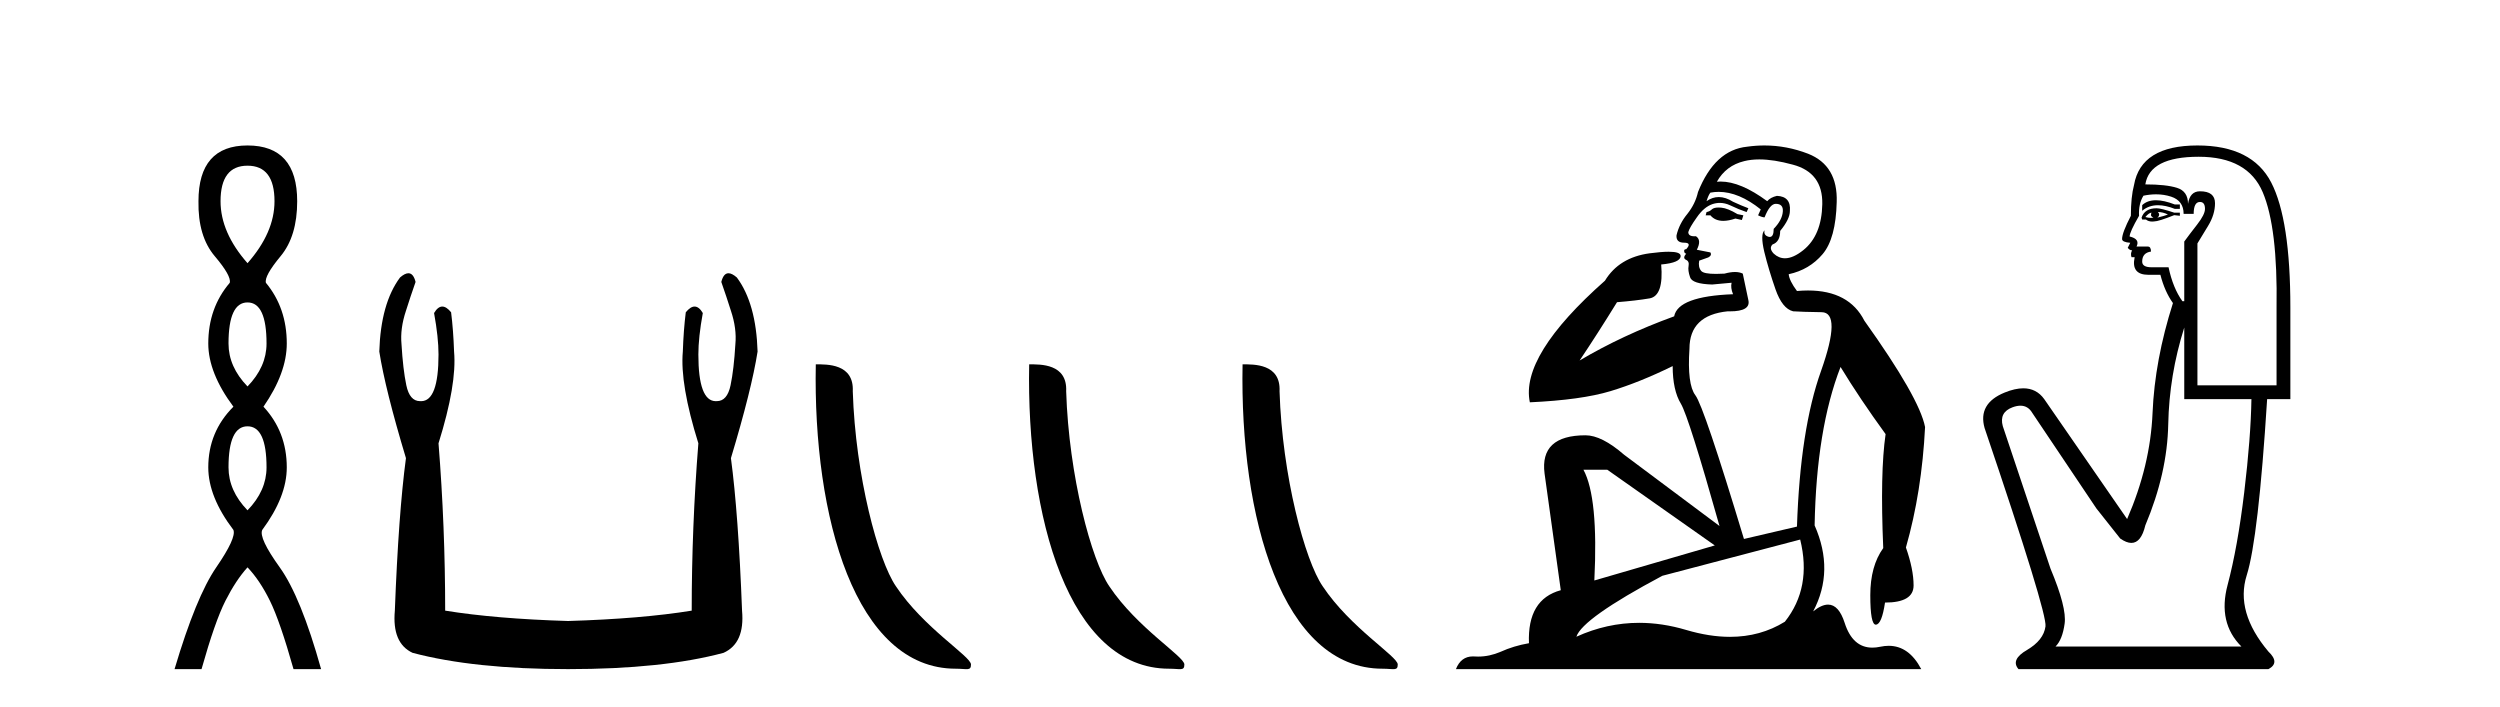
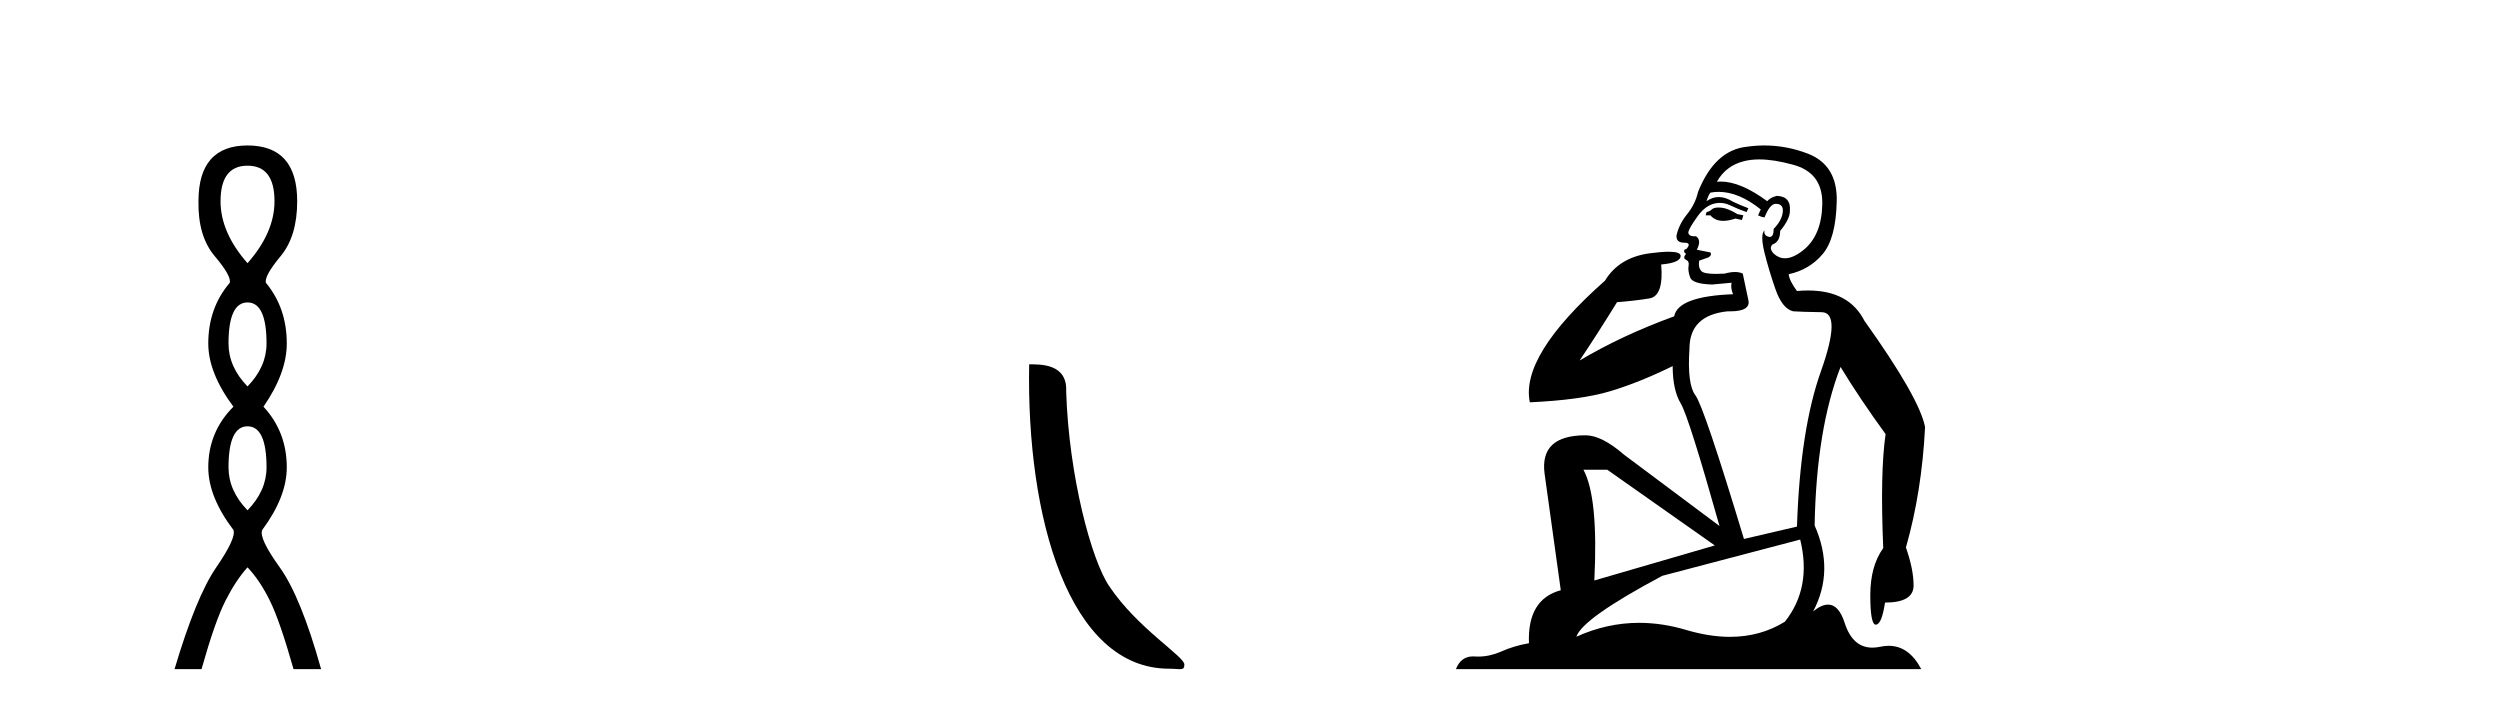
<svg xmlns="http://www.w3.org/2000/svg" width="145.0" height="41.0">
  <path d="M 14.356 9.61 Q 15.921 9.61 15.921 11.673 Q 15.921 13.487 14.356 15.265 Q 12.792 13.487 12.792 11.673 Q 12.792 9.61 14.356 9.61 ZM 14.356 17.541 Q 15.459 17.541 15.459 19.924 Q 15.459 21.276 14.356 22.414 Q 13.254 21.276 13.254 19.924 Q 13.254 17.541 14.356 17.541 ZM 14.356 24.726 Q 15.459 24.726 15.459 27.108 Q 15.459 28.46 14.356 29.598 Q 13.254 28.46 13.254 27.108 Q 13.254 24.726 14.356 24.726 ZM 14.356 8.437 Q 11.511 8.437 11.511 11.673 Q 11.476 13.7 12.454 14.856 Q 13.432 16.012 13.325 16.403 Q 12.08 17.862 12.08 19.924 Q 12.08 21.631 13.538 23.588 Q 12.08 25.046 12.08 27.108 Q 12.08 28.816 13.538 30.736 Q 13.716 31.198 12.543 32.906 Q 11.369 34.613 10.124 38.809 L 11.689 38.809 Q 12.471 36.035 13.076 34.844 Q 13.681 33.652 14.356 32.906 Q 15.068 33.652 15.655 34.844 Q 16.241 36.035 17.024 38.809 L 18.624 38.809 Q 17.451 34.613 16.224 32.906 Q 14.997 31.198 15.21 30.736 Q 16.633 28.816 16.633 27.108 Q 16.633 25.046 15.281 23.588 Q 16.633 21.631 16.633 19.924 Q 16.633 17.862 15.423 16.403 Q 15.317 16.012 16.277 14.856 Q 17.237 13.7 17.237 11.673 Q 17.237 8.437 14.356 8.437 Z" style="fill:#000000;stroke:none" />
-   <path d="M 23.687 15.848 Q 23.484 15.848 23.201 16.095 Q 22.085 17.598 21.999 20.389 Q 22.342 22.579 23.545 26.572 Q 23.115 29.792 22.901 35.417 Q 22.729 37.306 23.931 37.865 Q 27.495 38.809 32.948 38.809 Q 38.444 38.809 41.965 37.865 Q 43.21 37.306 43.039 35.417 Q 42.824 29.792 42.394 26.572 Q 43.597 22.579 43.94 20.389 Q 43.854 17.598 42.738 16.095 Q 42.455 15.848 42.252 15.848 Q 41.963 15.848 41.836 16.353 Q 42.137 17.212 42.394 18.027 Q 42.738 19.058 42.652 19.96 Q 42.566 21.419 42.373 22.343 Q 42.18 23.266 41.579 23.266 Q 41.547 23.268 41.516 23.268 Q 40.505 23.268 40.505 20.561 Q 40.505 19.573 40.763 18.156 Q 40.542 17.78 40.286 17.78 Q 40.046 17.78 39.775 18.113 Q 39.646 19.144 39.604 20.389 Q 39.432 22.278 40.505 25.713 Q 40.119 30.565 40.119 35.417 Q 37.199 35.89 32.948 36.018 Q 28.74 35.89 25.82 35.417 Q 25.82 30.565 25.434 25.713 Q 26.507 22.278 26.336 20.389 Q 26.293 19.144 26.164 18.113 Q 25.893 17.78 25.653 17.78 Q 25.398 17.78 25.176 18.156 Q 25.434 19.573 25.434 20.561 Q 25.434 23.268 24.424 23.268 Q 24.393 23.268 24.361 23.266 Q 23.759 23.266 23.566 22.343 Q 23.373 21.419 23.287 19.96 Q 23.201 19.058 23.545 18.027 Q 23.802 17.212 24.103 16.353 Q 23.977 15.848 23.687 15.848 Z" style="fill:#000000;stroke:none" />
-   <path d="M 55.432 38.785 C 56.086 38.785 56.317 38.932 56.317 38.539 C 56.317 38.071 53.57 36.418 51.963 34.004 C 50.932 32.504 49.615 27.607 49.461 22.695 C 49.538 21.083 47.956 21.132 47.316 21.132 C 47.145 30.016 49.619 38.785 55.432 38.785 Z" style="fill:#000000;stroke:none" />
  <path d="M 67.808 38.785 C 68.462 38.785 68.693 38.932 68.693 38.539 C 68.693 38.071 65.947 36.418 64.339 34.004 C 63.308 32.504 61.991 27.607 61.838 22.695 C 61.914 21.083 60.333 21.132 59.692 21.132 C 59.521 30.016 61.996 38.785 67.808 38.785 Z" style="fill:#000000;stroke:none" />
-   <path d="M 80.185 38.785 C 80.839 38.785 81.07 38.932 81.069 38.539 C 81.069 38.071 78.323 36.418 76.716 34.004 C 75.684 32.504 74.367 27.607 74.214 22.695 C 74.291 21.083 72.709 21.132 72.069 21.132 C 71.898 30.016 74.372 38.785 80.185 38.785 Z" style="fill:#000000;stroke:none" />
  <path d="M 99.678 12.036 Q 99.424 12.036 99.304 12.129 Q 99.168 12.266 98.98 12.3 L 98.929 12.488 L 99.202 12.488 Q 99.472 12.81 99.95 12.81 Q 100.258 12.81 100.654 12.676 L 101.029 12.761 L 101.115 12.488 L 100.773 12.419 Q 100.21 12.078 99.834 12.044 Q 99.75 12.036 99.678 12.036 ZM 102.037 9.246 Q 102.876 9.246 103.984 9.55 Q 105.727 10.011 105.693 11.839 Q 105.658 13.649 104.599 14.503 Q 104.006 14.98 103.528 14.98 Q 103.168 14.98 102.874 14.708 Q 102.584 14.401 102.806 14.179 Q 103.25 14.025 103.25 13.393 Q 103.814 12.71 103.814 12.232 Q 103.882 11.395 103.062 11.36 Q 102.686 11.446 102.498 11.668 Q 100.955 10.53 99.796 10.53 Q 99.685 10.53 99.578 10.541 L 99.578 10.541 Q 100.107 9.601 101.166 9.345 Q 101.557 9.246 102.037 9.246 ZM 99.683 11.128 Q 100.85 11.128 102.123 12.146 L 101.969 12.488 Q 102.208 12.607 102.345 12.607 Q 102.652 11.822 102.994 11.822 Q 103.438 11.822 103.404 12.266 Q 103.37 12.761 102.874 13.274 Q 102.874 13.743 102.646 13.743 Q 102.617 13.743 102.584 13.735 Q 102.276 13.649 102.345 13.359 L 102.345 13.359 Q 102.088 13.581 102.328 14.606 Q 102.584 15.648 102.977 16.775 Q 103.37 17.902 104.002 18.056 Q 104.497 18.09 105.658 18.107 Q 106.82 18.124 105.624 21.506 Q 104.411 24.888 104.224 30.542 L 101.149 31.26 Q 98.826 23.573 98.331 22.924 Q 97.852 22.292 97.989 20.225 Q 97.989 18.278 100.21 18.056 Q 100.274 18.058 100.335 18.058 Q 101.552 18.058 101.405 17.407 Q 101.269 16.741 101.081 15.87 Q 100.893 15.776 100.628 15.776 Q 100.363 15.776 100.022 15.87 Q 99.748 15.886 99.529 15.886 Q 98.816 15.886 98.672 15.716 Q 98.484 15.494 98.553 15.118 L 99.082 14.93 Q 99.304 14.811 99.202 14.64 L 98.416 14.486 Q 98.706 13.923 98.365 13.701 Q 98.316 13.704 98.272 13.704 Q 97.921 13.704 97.921 13.461 Q 97.989 13.205 98.416 12.607 Q 98.826 12.01 99.321 11.839 Q 99.535 11.768 99.748 11.768 Q 100.047 11.768 100.346 11.907 Q 100.842 12.146 101.303 12.3 L 101.405 12.078 Q 100.995 11.924 100.517 11.702 Q 100.085 11.429 99.689 11.429 Q 99.318 11.429 98.98 11.668 Q 99.082 11.326 99.202 11.173 Q 99.44 11.128 99.683 11.128 ZM 93.224 27.246 L 99.458 31.635 L 92.472 33.668 Q 92.711 28.851 91.84 27.246 ZM 104.411 31.294 Q 105.095 34.078 103.523 36.059 Q 102.105 36.937 100.34 36.937 Q 99.15 36.937 97.801 36.538 Q 96.411 36.124 95.072 36.124 Q 93.202 36.124 91.43 36.93 Q 91.772 35.871 96.418 33.395 L 104.411 31.294 ZM 102.336 8.437 Q 101.84 8.437 101.337 8.508 Q 99.458 8.696 98.484 11.138 Q 98.331 11.822 97.87 12.402 Q 97.391 12.983 97.238 13.649 Q 97.203 14.076 97.682 14.076 Q 98.143 14.076 97.801 14.452 Q 97.665 14.452 97.682 14.572 Q 97.699 14.708 97.801 14.708 Q 97.579 14.965 97.784 15.067 Q 97.989 15.152 97.938 15.426 Q 97.887 15.682 98.023 16.075 Q 98.143 16.468 99.304 16.502 L 100.432 16.399 L 100.432 16.399 Q 100.363 16.69 100.517 17.065 Q 97.323 17.185 97.101 18.347 Q 94.095 19.44 91.618 20.909 Q 92.66 19.354 93.787 17.527 Q 94.88 17.441 95.683 17.305 Q 96.503 17.151 96.349 15.34 Q 97.477 15.238 97.477 14.845 Q 97.477 14.601 96.784 14.601 Q 96.362 14.601 95.683 14.691 Q 93.907 14.93 93.087 16.28 Q 88.168 20.635 88.731 23.334 Q 91.72 23.197 93.411 22.685 Q 95.102 22.173 97.015 21.233 Q 97.015 22.634 97.494 23.42 Q 97.955 24.205 99.731 30.508 L 94.197 26.374 Q 92.899 25.247 91.96 25.247 Q 89.295 25.247 89.585 27.468 L 90.525 34.232 Q 88.578 34.761 88.68 37.306 Q 87.792 37.46 87.04 37.802 Q 86.391 38.082 85.729 38.082 Q 85.625 38.082 85.52 38.075 Q 85.473 38.072 85.428 38.072 Q 84.733 38.072 84.444 38.809 L 111.432 38.809 Q 110.72 37.457 109.546 37.457 Q 109.311 37.457 109.057 37.511 Q 108.815 37.563 108.597 37.563 Q 107.45 37.563 106.991 36.128 Q 106.651 35.067 106.028 35.067 Q 105.648 35.067 105.163 35.461 Q 106.41 33.104 105.248 30.474 Q 105.351 24.888 106.752 21.284 Q 107.862 23.112 109.365 25.179 Q 109.04 27.399 109.228 31.789 Q 108.477 32.831 108.477 34.522 Q 108.477 36.23 108.795 36.23 Q 108.798 36.23 108.801 36.23 Q 109.143 36.213 109.331 34.949 Q 110.988 34.949 110.988 33.958 Q 110.988 33.019 110.543 31.755 Q 111.466 28.527 111.654 24.769 Q 111.329 23.078 108.135 18.603 Q 107.243 16.848 104.864 16.848 Q 104.556 16.848 104.224 16.878 Q 103.779 16.28 103.745 15.904 Q 104.941 15.648 105.71 14.742 Q 106.478 13.837 106.529 11.719 Q 106.598 9.601 104.873 8.918 Q 103.627 8.437 102.336 8.437 Z" style="fill:#000000;stroke:none" />
-   <path d="M 125.044 11.614 Q 124.548 11.614 124.247 11.897 L 124.247 12.224 Q 124.628 11.903 125.165 11.903 Q 125.602 11.903 126.14 12.115 L 126.432 12.115 L 126.432 11.86 L 126.14 11.86 Q 125.508 11.614 125.044 11.614 ZM 125.157 12.297 Q 125.449 12.297 125.74 12.443 Q 125.558 12.516 125.121 12.625 Q 125.23 12.552 125.23 12.443 Q 125.23 12.37 125.157 12.297 ZM 124.793 12.334 Q 124.757 12.37 124.757 12.479 Q 124.757 12.552 124.902 12.625 Q 124.829 12.637 124.753 12.637 Q 124.599 12.637 124.429 12.588 Q 124.647 12.334 124.793 12.334 ZM 125.084 12.079 Q 124.392 12.079 124.21 12.625 L 124.247 12.734 L 124.465 12.734 Q 124.611 12.851 124.826 12.851 Q 124.88 12.851 124.939 12.843 Q 125.194 12.843 126.104 12.479 L 126.432 12.516 L 126.432 12.334 L 126.104 12.334 Q 125.339 12.079 125.084 12.079 ZM 125.052 11.271 Q 125.51 11.271 125.922 11.405 Q 126.65 11.642 126.65 12.406 L 127.233 12.406 Q 127.233 11.714 127.597 11.714 Q 127.889 11.714 127.889 12.115 Q 127.889 12.443 127.433 13.025 Q 126.978 13.608 126.687 14.009 L 126.687 17.468 L 126.577 17.468 Q 126.031 16.704 125.776 15.502 L 124.793 15.502 Q 124.247 15.502 124.247 15.174 Q 124.247 14.664 124.757 14.591 Q 124.757 14.3 124.574 14.3 L 123.919 14.3 Q 124.137 13.863 123.518 13.717 Q 123.518 13.462 124.065 12.516 Q 124.028 11.824 124.32 11.35 Q 124.7 11.271 125.052 11.271 ZM 127.524 9.092 Q 130.365 9.092 131.239 11.15 Q 132.113 13.208 132.04 17.833 L 132.04 22.348 L 127.451 22.348 L 127.451 14.118 Q 127.67 13.754 128.071 13.098 Q 128.471 12.443 128.471 11.787 Q 128.471 11.095 127.597 11.095 Q 127.014 11.095 126.905 11.824 Q 126.905 11.095 126.268 10.895 Q 125.631 10.695 124.429 10.695 Q 124.684 9.092 127.524 9.092 ZM 126.687 18.998 L 126.687 23.15 L 130.583 23.15 Q 130.547 25.371 130.165 28.558 Q 129.782 31.744 129.2 33.929 Q 128.617 36.114 130.001 37.498 L 119.221 37.498 Q 119.622 37.098 119.749 36.169 Q 119.877 35.24 118.93 32.982 L 116.162 24.716 Q 115.943 23.914 116.726 23.623 Q 116.977 23.53 117.185 23.53 Q 117.626 23.53 117.874 23.951 L 121.588 29.486 L 122.972 31.234 Q 123.336 31.489 123.62 31.489 Q 124.186 31.489 124.429 30.47 Q 125.703 27.447 125.758 24.606 Q 125.813 21.766 126.687 18.998 ZM 127.451 8.437 Q 124.174 8.437 123.773 10.731 Q 123.591 11.423 123.591 12.516 Q 123.081 13.499 123.081 13.863 Q 123.081 14.045 123.555 14.082 L 123.409 14.373 Q 123.518 14.519 123.664 14.519 Q 123.555 14.701 123.628 14.919 L 123.81 14.919 Q 123.591 15.939 124.611 15.939 L 125.303 15.939 Q 125.558 16.922 126.031 17.578 Q 124.975 20.892 124.848 23.951 Q 124.72 27.01 123.373 30.105 L 118.566 23.15 Q 118.117 22.522 117.352 22.522 Q 116.873 22.522 116.271 22.767 Q 114.705 23.405 115.106 24.825 Q 118.748 35.568 118.638 36.333 Q 118.529 37.134 117.564 37.699 Q 116.599 38.263 117.072 38.809 L 131.567 38.809 Q 132.259 38.445 131.567 37.79 Q 129.637 35.495 130.31 33.365 Q 130.984 31.234 131.494 23.15 L 132.841 23.15 L 132.841 17.833 Q 132.841 12.734 131.731 10.585 Q 130.62 8.437 127.451 8.437 Z" style="fill:#000000;stroke:none" />
</svg>